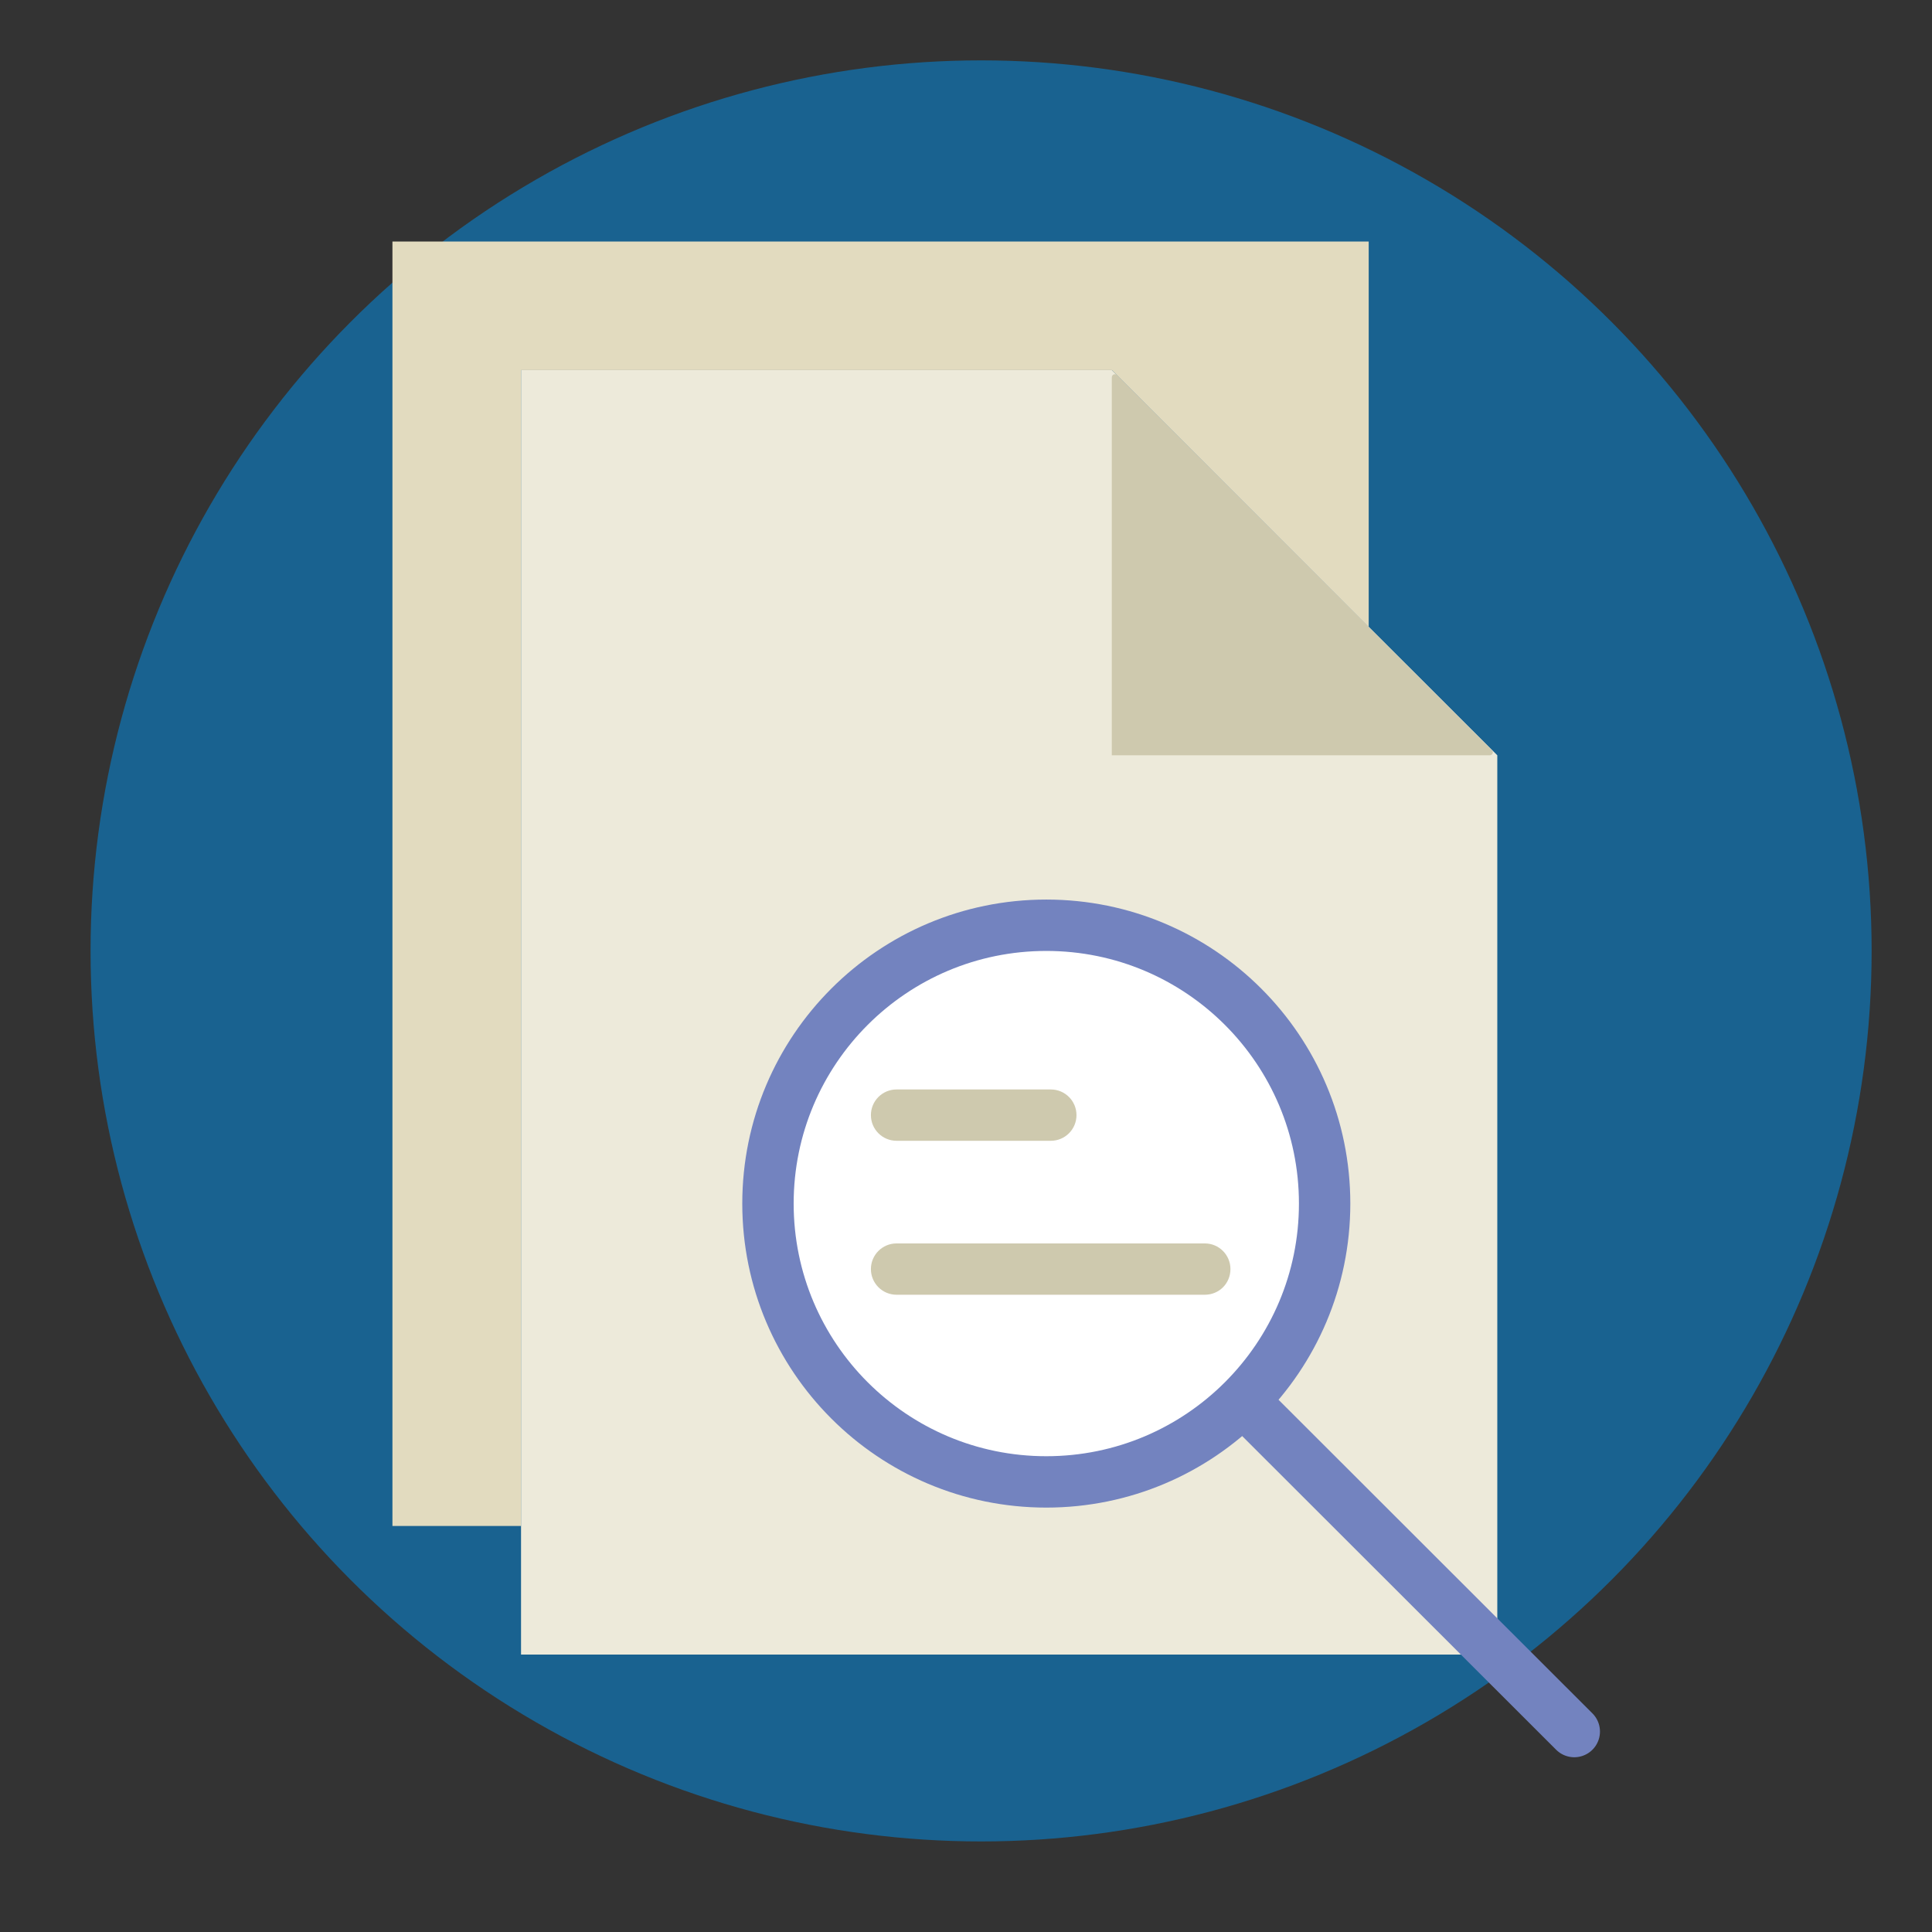
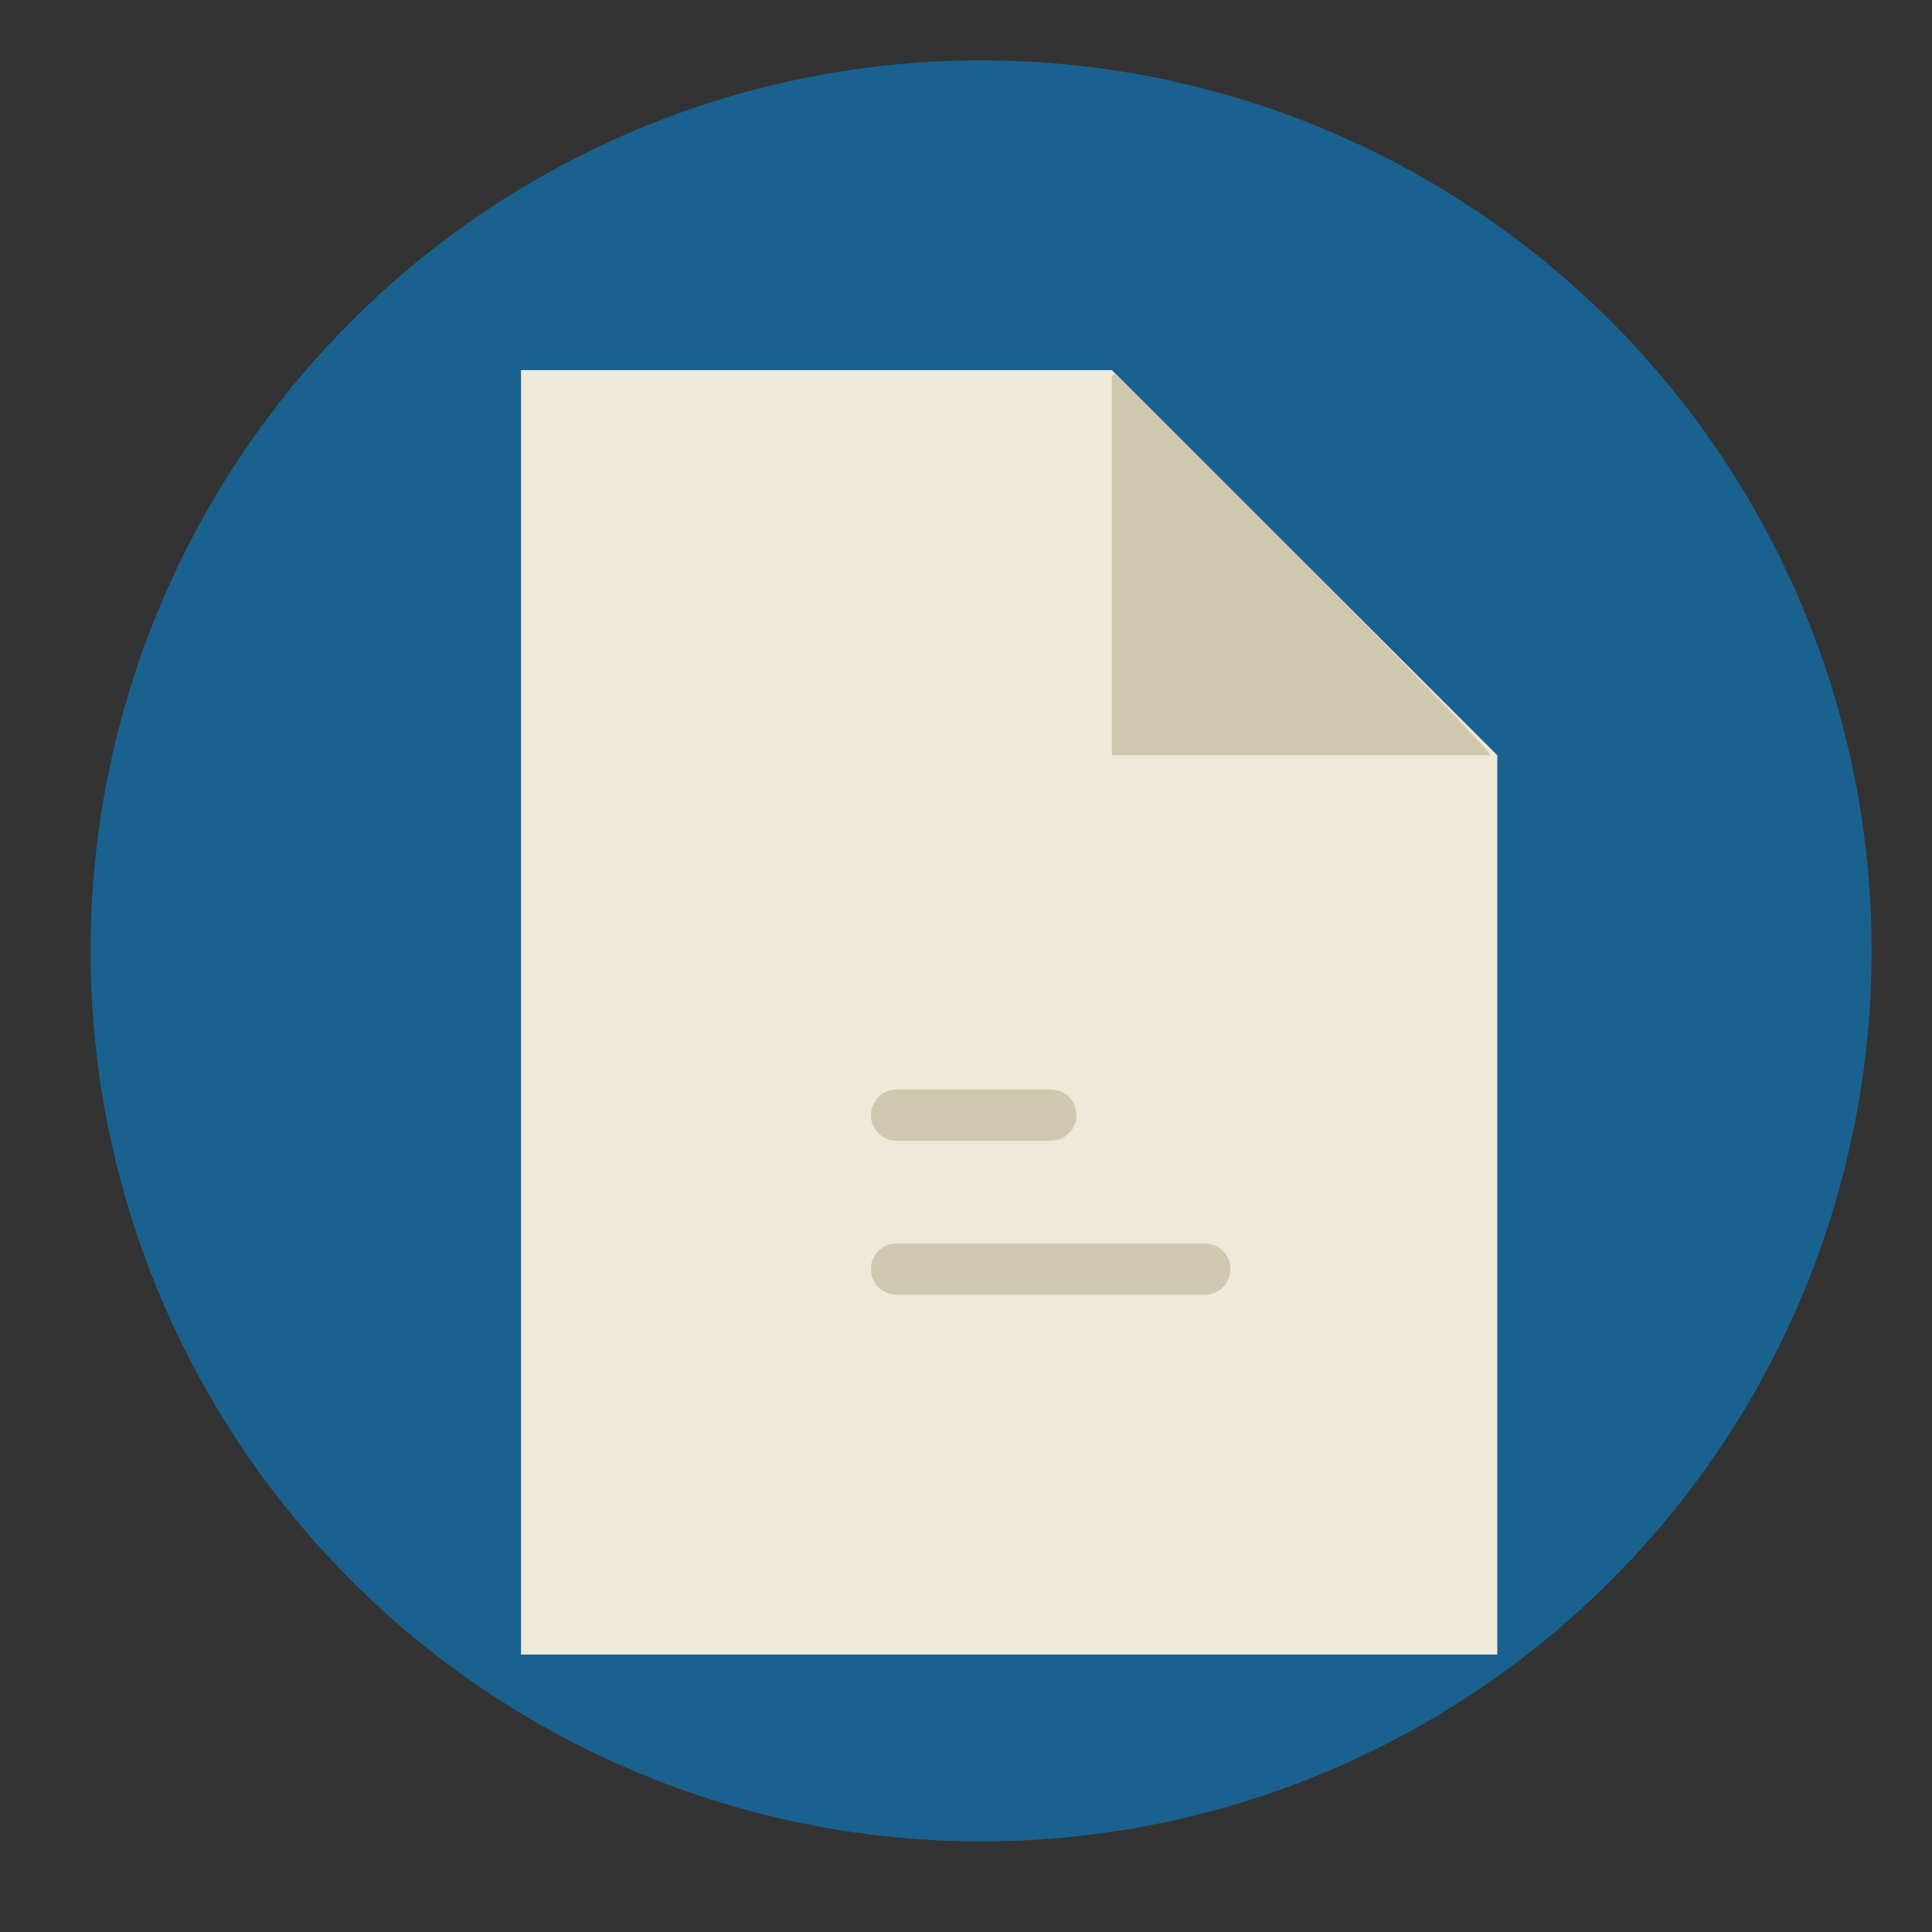
<svg xmlns="http://www.w3.org/2000/svg" version="1.1" id="Layer_1" x="0px" y="0px" viewBox="0 0 64 64" style="enable-background:new 0 0 64 64;" xml:space="preserve">
  <rect x="0" y="0" width="64" height="64" fill="#333333" stroke="none" />
  <style type="text/css">
	.st0{opacity:0.51;}
	.st1{fill:#0090E9;}
	.st2{fill:#EDEADA;}
	.st3{fill:#FFFFFF;stroke:#7383BF;stroke-width:1.702;stroke-linecap:round;stroke-miterlimit:10;}
	.st4{fill:none;stroke:#7383BF;stroke-width:1.702;stroke-linecap:round;stroke-miterlimit:10;}
	.st5{fill:#CEC9AE;}
	.st6{fill:#E2DBBF;}
</style>
  <g class="st0">
    <circle class="st1" cx="32.5" cy="31.5" r="29.5" />
  </g>
  <polygon class="st2" points="49.6,25.02 36.83,12.26 17.26,12.26 17.26,54.81 49.6,54.81 " />
-   <circle class="st3" cx="34.66" cy="39.87" r="9.22" />
-   <line class="st4" x1="41.29" y1="46.51" x2="52.15" y2="57.36" />
  <path class="st5" d="M34.81,37.79H29.7c-0.47,0-0.85-0.38-0.85-0.85c0-0.47,0.38-0.85,0.85-0.85h5.11c0.47,0,0.85,0.38,0.85,0.85  C35.66,37.41,35.28,37.79,34.81,37.79z" />
  <path class="st5" d="M39.91,42.89H29.7c-0.47,0-0.85-0.38-0.85-0.85s0.38-0.85,0.85-0.85h10.21c0.47,0,0.85,0.38,0.85,0.85  S40.39,42.89,39.91,42.89z" />
-   <polygon class="st6" points="17.26,12.26 36.83,12.26 45.34,20.77 45.34,8 13,8 13,50.55 17.26,50.55 " />
-   <path class="st5" d="M49.35,25.02H36.83V12.5c0-0.09,0.11-0.14,0.17-0.07l12.42,12.42C49.49,24.91,49.44,25.02,49.35,25.02z" />
+   <path class="st5" d="M49.35,25.02H36.83V12.5c0-0.09,0.11-0.14,0.17-0.07C49.49,24.91,49.44,25.02,49.35,25.02z" />
</svg>